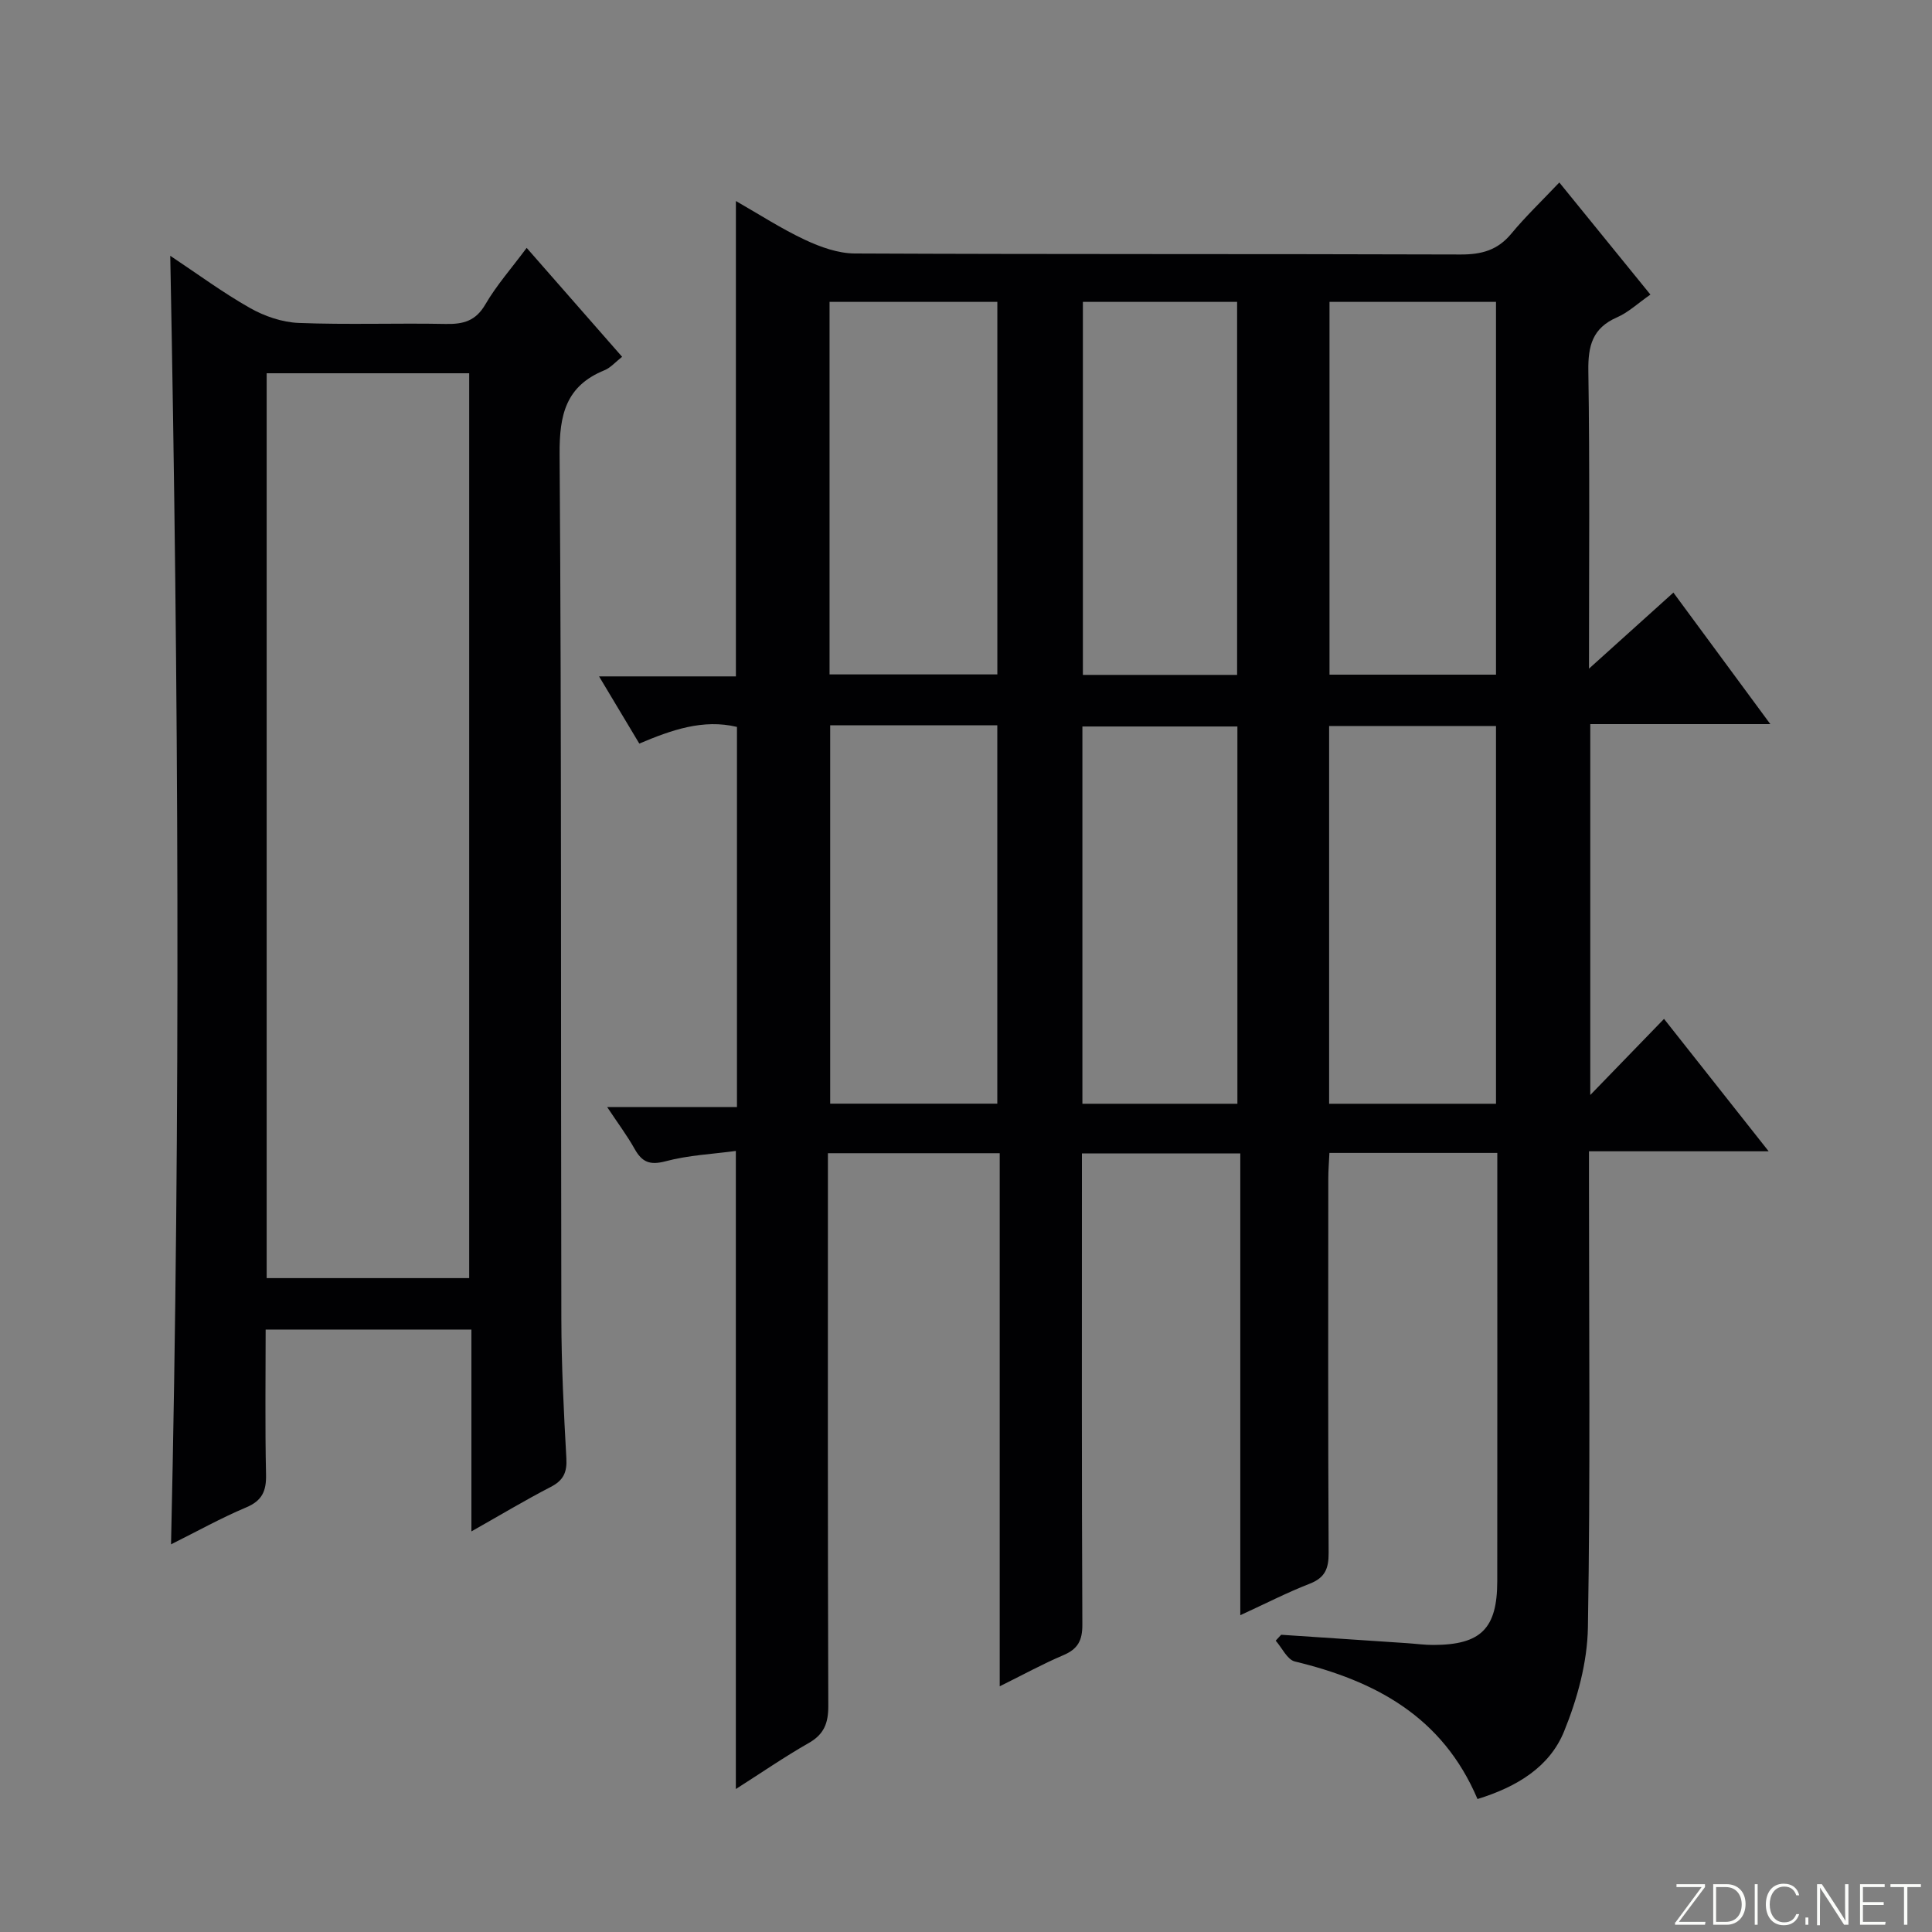
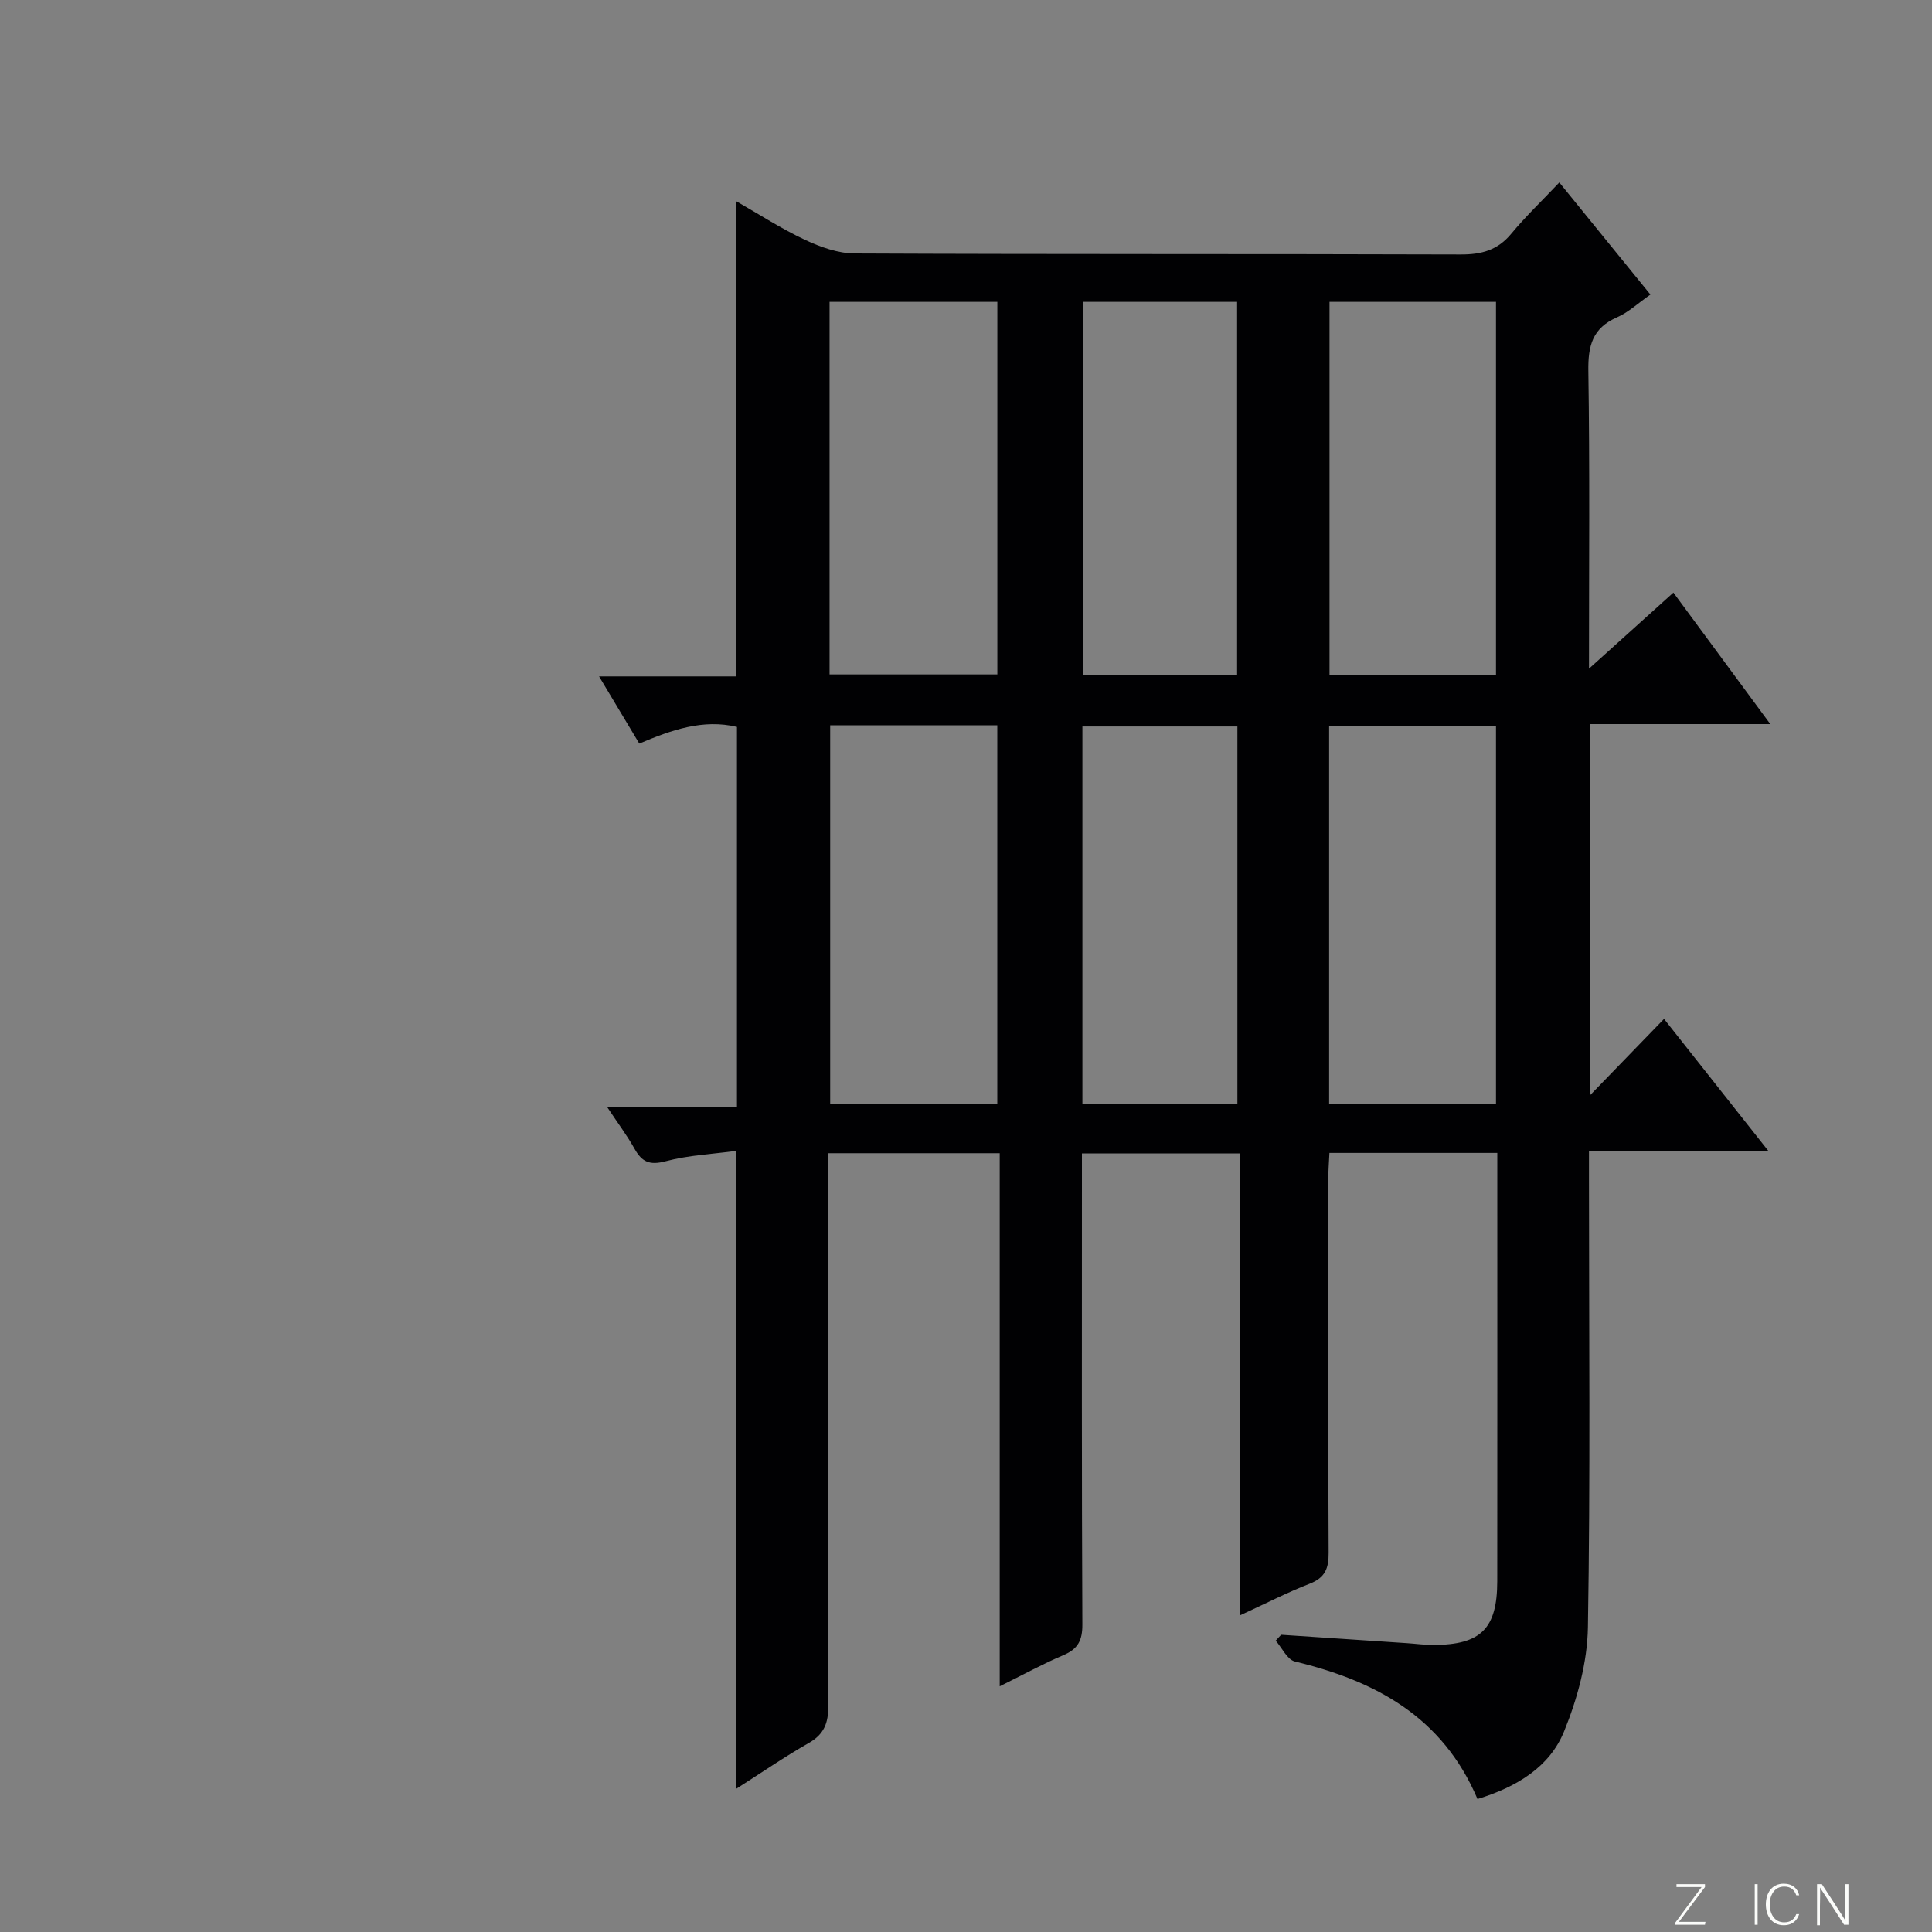
<svg xmlns="http://www.w3.org/2000/svg" enable-background="new 0 0 400 400" viewBox="0 0 400 400">
  <rect x="0" y="0" width="400" height="400" fill="#808080" stroke="none" />
  <g fill="#fbfcfa">
-     <path d="m346.9 398 5.4-7.3h-5.2v-.6h5.9v.6l-5.4 7.2h5.5l-.1.6h-6.2v-.5z" />
-     <path d="m354.7 390.1h2.8c2.3 0 3.9 1.6 3.9 4.1s-1.6 4.3-3.9 4.3h-2.8zm.6 7.8h2c2.2 0 3.3-1.6 3.3-3.6 0-1.8-1-3.6-3.3-3.6h-2z" />
+     <path d="m346.9 398 5.4-7.3h-5.2v-.6h5.9v.6l-5.4 7.2h5.5l-.1.6h-6.2v-.5" />
    <path d="m363.9 390.1v8.4h-.6v-8.4z" />
    <path d="m372.5 396.3c-.4 1.3-1.4 2.3-3.2 2.3-2.4 0-3.7-1.9-3.7-4.3 0-2.3 1.2-4.3 3.7-4.3 1.8 0 2.9 1 3.2 2.4h-.6c-.4-1.1-1.1-1.8-2.5-1.8-2.1 0-3 1.9-3 3.7s.9 3.7 3 3.7c1.4 0 2.1-.7 2.5-1.7z" />
-     <path d="m373.8 398.5v-1.5h.6v1.5z" />
    <path d="m376.2 398.5v-8.4h1c1.3 2 4.4 6.7 4.9 7.6-.1-1.2-.1-2.4-.1-3.8v-3.8h.7v8.4h-.9c-1.2-1.9-4.4-6.8-5-7.7.1 1.1 0 2.3 0 3.9v3.9h-.6z" />
-     <path d="m390 394.4h-4.3v3.5h4.7l-.1.6h-5.2v-8.4h5.1v.6h-4.5v3.1h4.3v.7z" />
-     <path d="m394.2 390.7h-2.8v-.6h6.3v.6h-2.8v7.8h-.7z" />
  </g>
  <path d="m305.9 372.47c-7.27-17.13-21.24-24.48-37.82-28.48-1.57-.38-2.65-2.82-3.96-4.31.38-.41.75-.82 1.13-1.22 8.69.58 17.39 1.16 26.08 1.74 1.82.12 3.64.38 5.46.37 9.81-.03 13.19-3.37 13.2-13.19.03-28 .01-55.99.01-83.99 0-1.47 0-2.93 0-4.69-11.7 0-22.97 0-34.76 0-.08 1.8-.23 3.55-.23 5.3-.01 25.83-.07 51.66.07 77.49.02 3.28-.75 5.17-3.94 6.41-4.61 1.79-9.03 4.07-14.35 6.51 0-32.2 0-63.71 0-95.61-11.2 0-21.75 0-32.79 0v5.52c0 30.66-.06 61.33.09 91.99.02 3.33-.92 5.1-3.94 6.38-4.25 1.8-8.31 4.04-13.17 6.44 0-37.04 0-73.53 0-110.37-12.01 0-23.42 0-35.57 0v5.95c0 36.16-.05 72.32.08 108.49.01 3.55-.87 5.87-4.06 7.68-5.02 2.86-9.79 6.15-15.08 9.52 0-44.07 0-87.56 0-132.11-4.69.64-9.76.86-14.56 2.14-3.29.87-4.88.15-6.41-2.58-1.54-2.75-3.45-5.29-5.67-8.64h26.87c0-26.55 0-52.46 0-78.71-7.02-1.68-13.52.62-20.22 3.45-2.61-4.36-5.23-8.73-8.33-13.91h28.33c0-32.98 0-65.35 0-98.42 4.86 2.78 9.43 5.75 14.32 8.04 3.18 1.49 6.83 2.8 10.27 2.82 41.83.19 83.66.07 125.48.21 4.32.01 7.64-.89 10.46-4.3 2.95-3.56 6.31-6.77 9.95-10.61 6.6 8.12 12.61 15.52 18.86 23.21-2.6 1.81-4.58 3.7-6.93 4.72-5.08 2.22-6 5.9-5.92 11.1.31 20.13.13 40.27.13 61.63 6.2-5.59 11.65-10.5 17.48-15.75 6.6 8.95 13.04 17.69 20.07 27.23-12.96 0-24.99 0-37.28 0v76.79c5.21-5.38 10-10.33 15.27-15.76 7.38 9.34 14.12 17.87 21.66 27.41-13.07 0-24.94 0-37.2 0v6.07c0 30.83.3 61.66-.22 92.49-.12 7.24-2.18 14.8-4.94 21.56-2.98 7.32-9.7 11.46-17.92 13.99zm-134.02-222.3v78.33h34.6c0-26.34 0-52.25 0-78.33-11.65 0-22.95 0-34.6 0zm-.13-10.54h34.74c0-25.86 0-51.41 0-77.13-11.73 0-23.12 0-34.74 0zm103.43 88.89h34.55c0-26.31 0-52.19 0-78.21-11.64 0-23.01 0-34.55 0zm34.55-88.84c0-25.91 0-51.44 0-77.18-11.63 0-22.99 0-34.47 0v77.18zm-85.63 88.84h32.09c0-26.27 0-52.26 0-78.11-10.95 0-21.49 0-32.09 0zm.1-88.79h31.93c0-25.89 0-51.58 0-77.23-10.88 0-21.31 0-31.93 0z" fill="#010103" />
-   <path d="m97.6 317.06c0-14.51 0-28.05 0-41.79-14.44 0-28.21 0-42.6 0 0 10.12-.14 20.06.08 29.99.08 3.43-.79 5.44-4.13 6.84-5.18 2.18-10.12 4.94-15.54 7.64 2.01-88.99 1.56-177.45-.16-266.78 5.66 3.76 10.89 7.63 16.51 10.81 3 1.7 6.65 2.95 10.05 3.09 10.15.4 20.33.01 30.49.21 3.64.07 6.19-.61 8.19-4.05 2.31-3.97 5.42-7.48 8.55-11.7 6.66 7.6 13.08 14.92 19.76 22.55-1.37 1.07-2.37 2.26-3.64 2.78-7.99 3.25-9.36 9.18-9.3 17.38.42 59.66.23 119.31.36 178.97.02 9.64.5 19.29 1.04 28.92.16 2.9-.6 4.57-3.21 5.92-5.27 2.72-10.36 5.78-16.45 9.22zm-42.39-52.44h41.93c0-62.71 0-125.04 0-187.34-14.21 0-27.97 0-41.93 0z" fill="#010103" />
</svg>